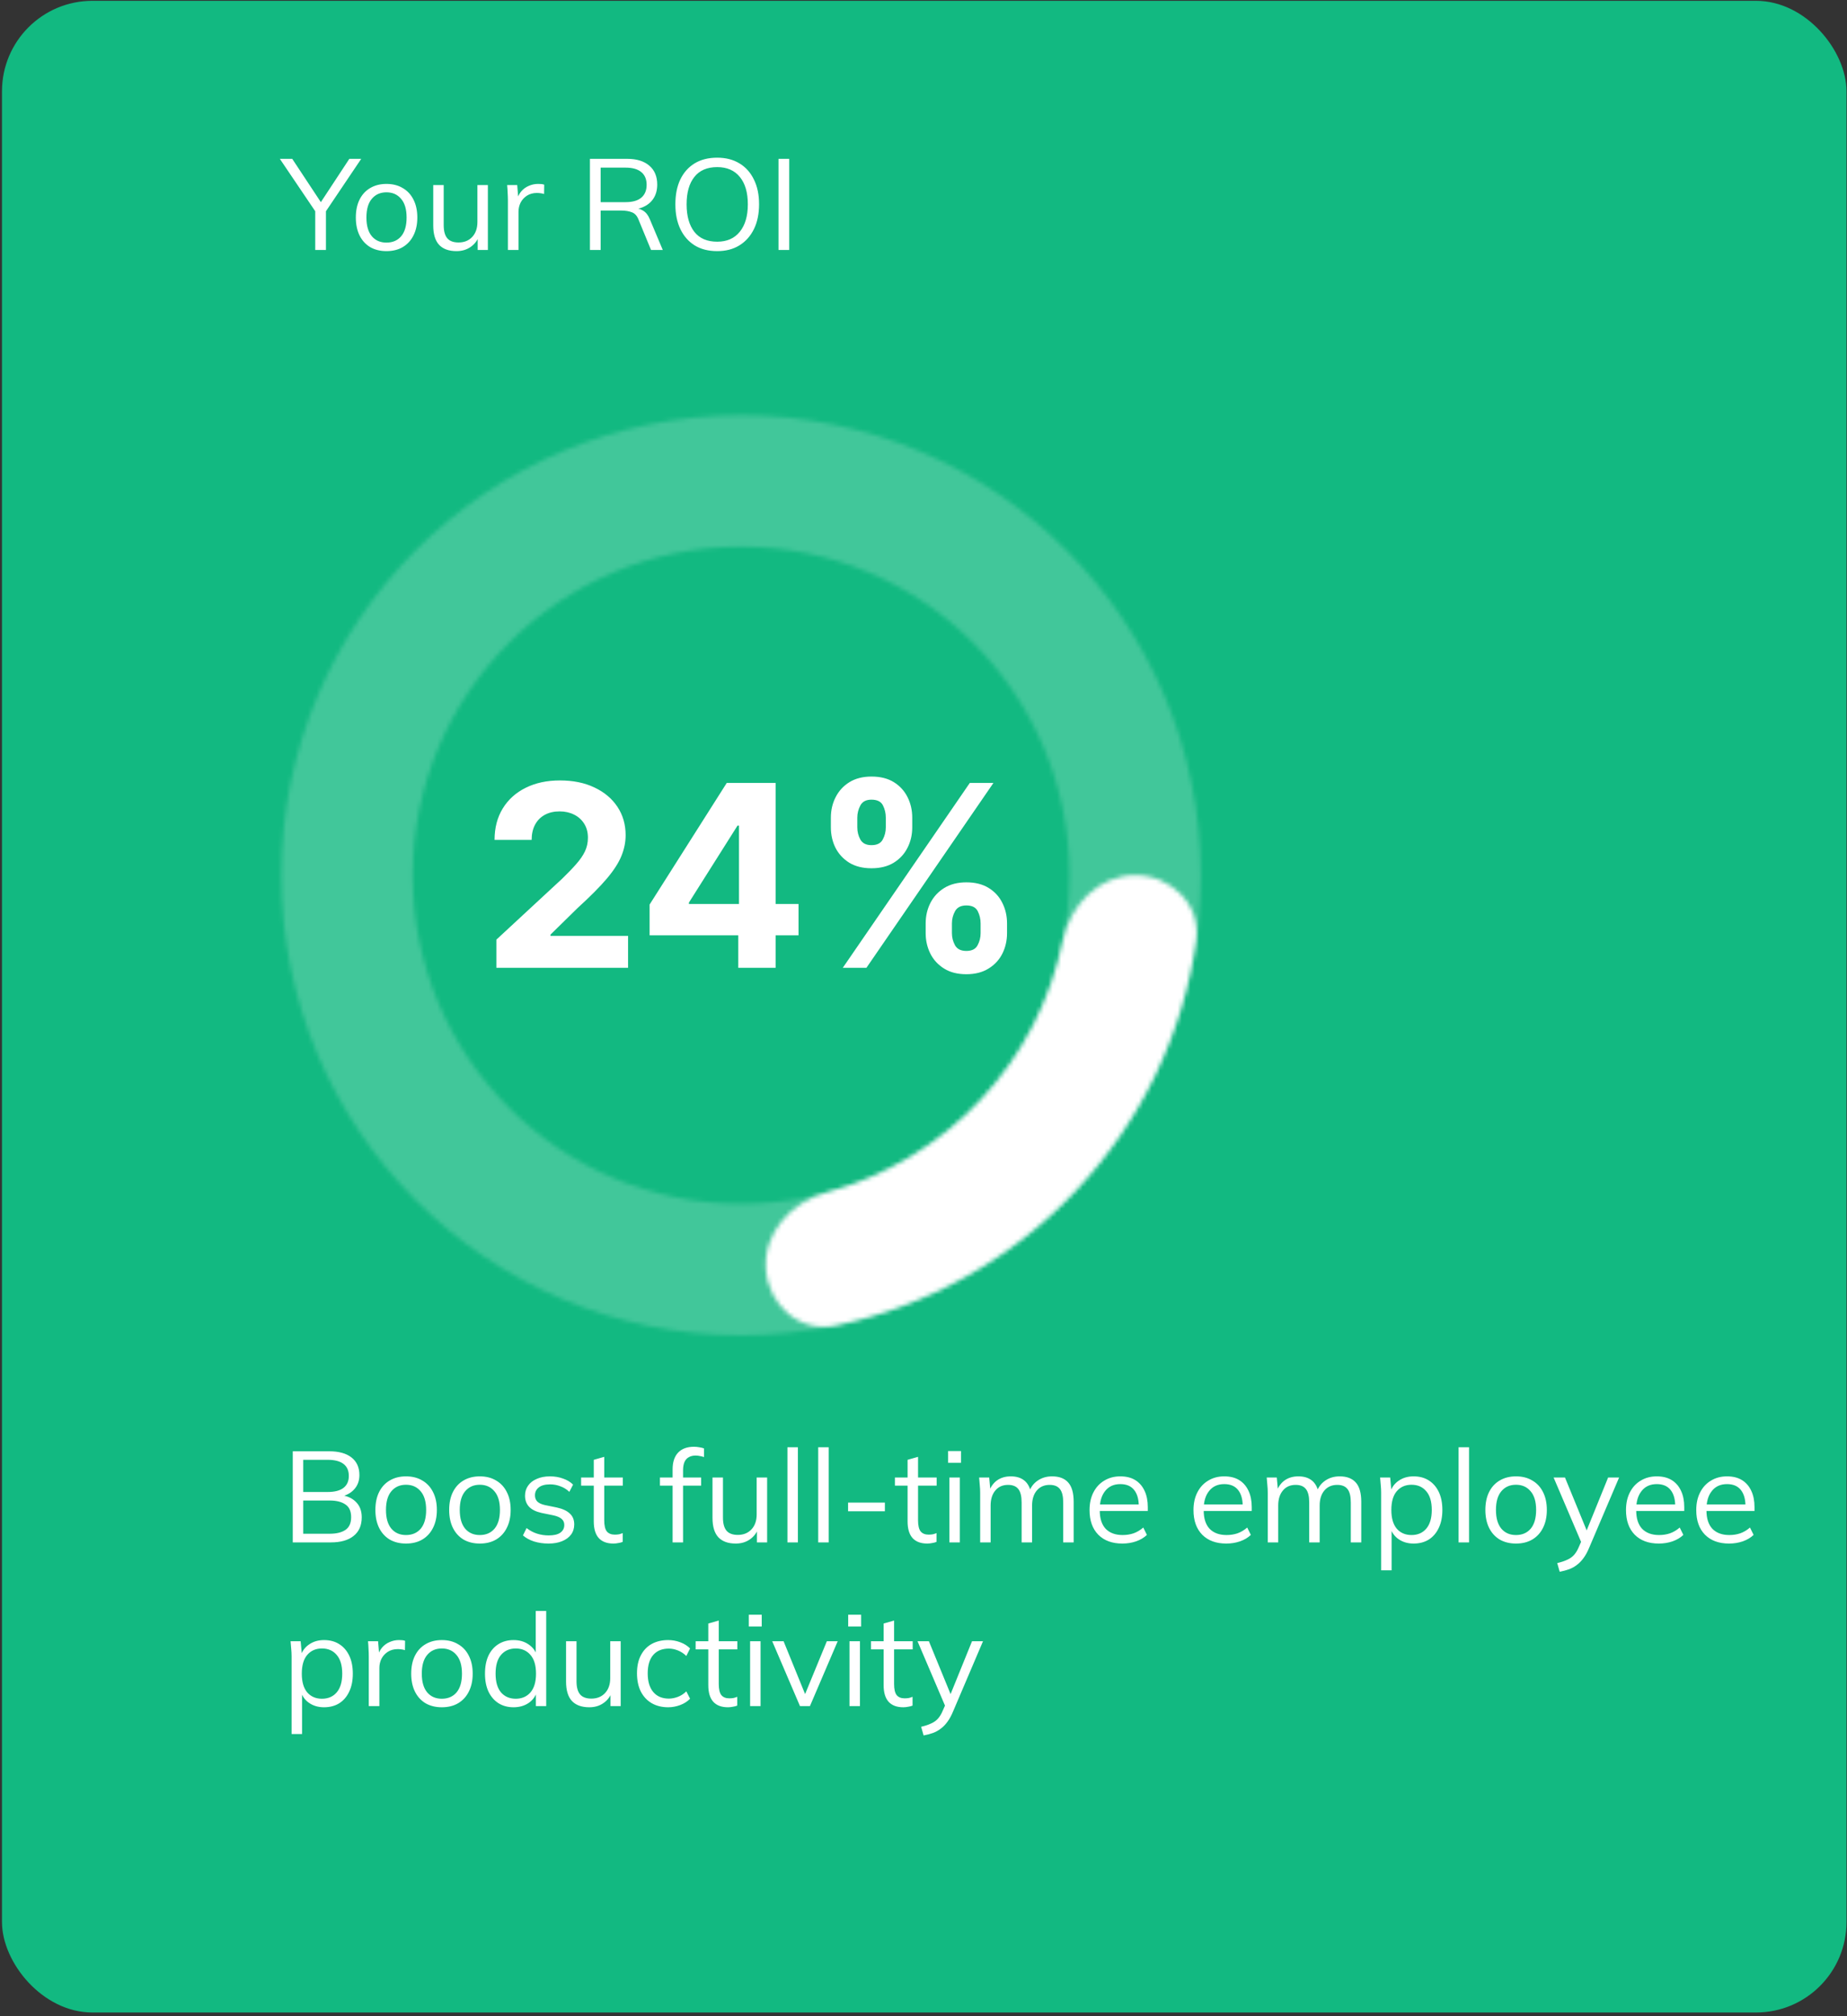
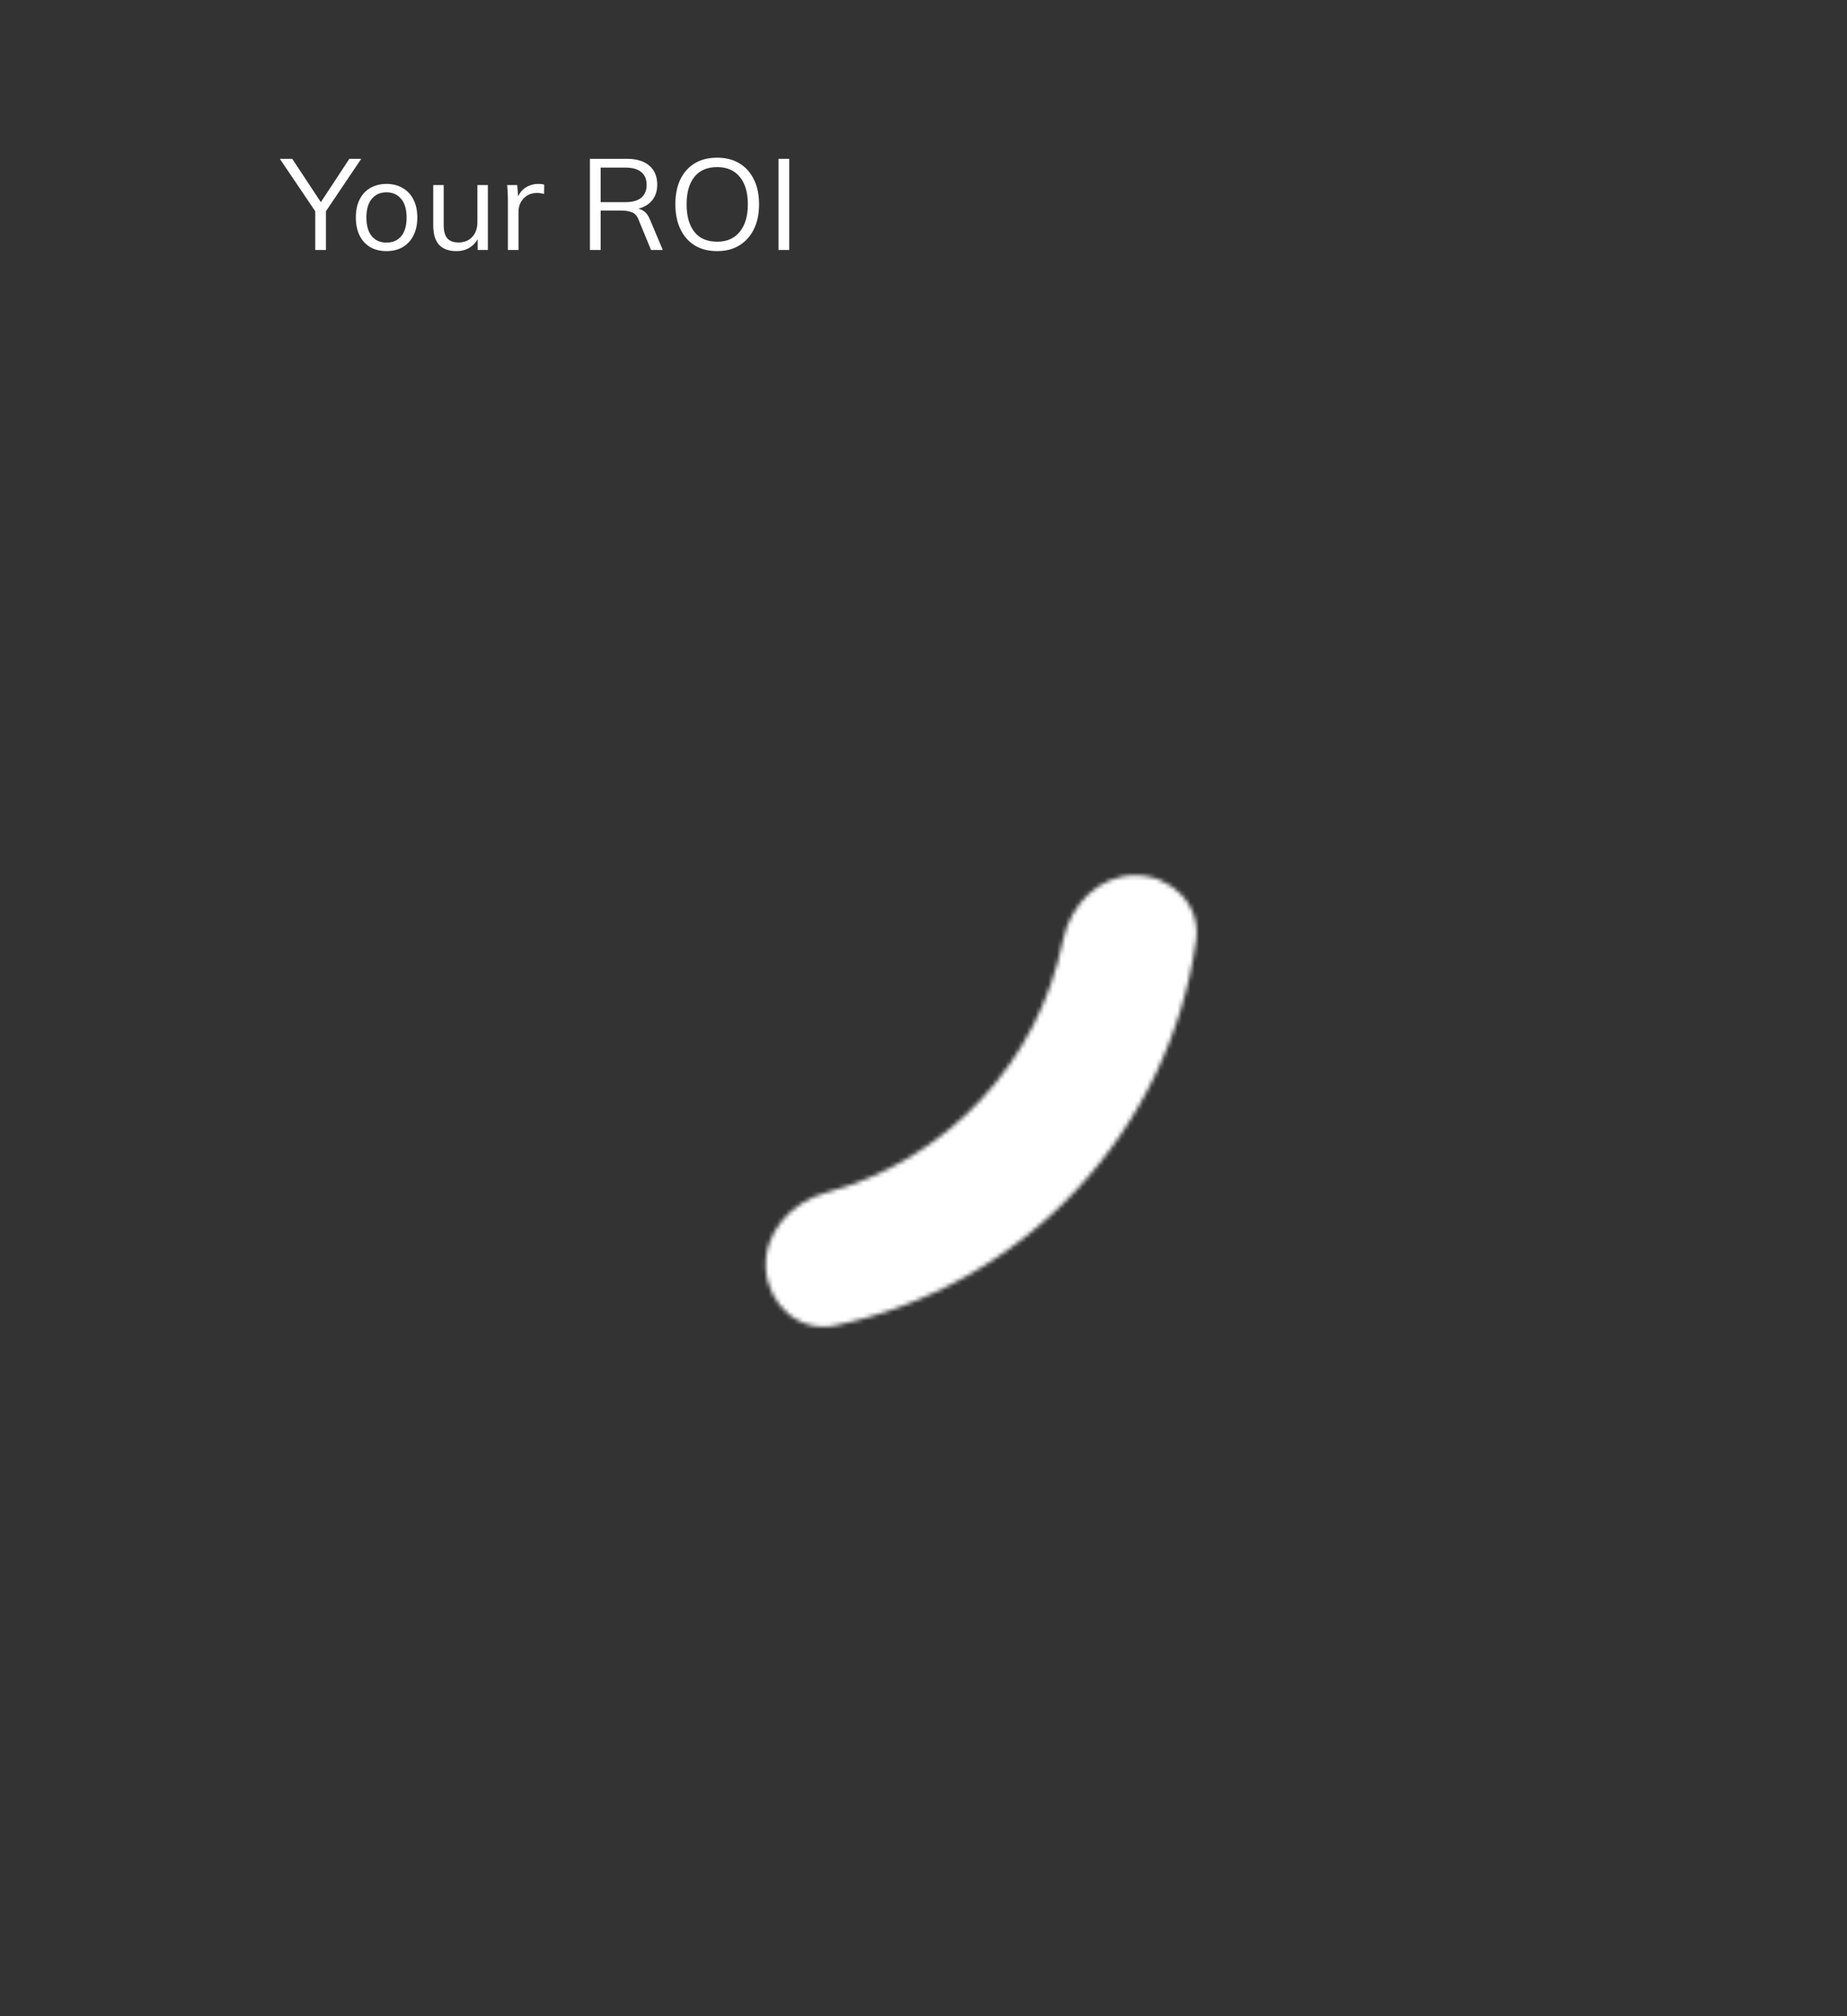
<svg xmlns="http://www.w3.org/2000/svg" width="429" height="468" viewBox="0 0 429 468" fill="none">
  <rect x="0" y="0" width="429" height="468" fill="#333333" stroke="none" />
-   <rect x="0.461" y="0.191" width="428.422" height="466.948" rx="21" fill="#12B981" />
  <mask id="path-2-inside-1_1195_1857" fill="white">
-     <path d="M278.909 203.164C278.909 262.134 231.104 309.938 172.134 309.938C113.164 309.938 65.359 262.134 65.359 203.164C65.359 144.193 113.164 96.389 172.134 96.389C231.104 96.389 278.909 144.193 278.909 203.164ZM95.862 203.164C95.862 245.288 130.01 279.436 172.134 279.436C214.258 279.436 248.407 245.288 248.407 203.164C248.407 161.04 214.258 126.891 172.134 126.891C130.01 126.891 95.862 161.04 95.862 203.164Z" />
-   </mask>
-   <path d="M278.909 203.164C278.909 262.134 231.104 309.938 172.134 309.938C113.164 309.938 65.359 262.134 65.359 203.164C65.359 144.193 113.164 96.389 172.134 96.389C231.104 96.389 278.909 144.193 278.909 203.164ZM95.862 203.164C95.862 245.288 130.01 279.436 172.134 279.436C214.258 279.436 248.407 245.288 248.407 203.164C248.407 161.04 214.258 126.891 172.134 126.891C130.01 126.891 95.862 161.04 95.862 203.164Z" stroke="white" stroke-opacity="0.2" stroke-width="40" mask="url(#path-2-inside-1_1195_1857)" />
-   <path d="M115.29 224.65V218.113L130.564 203.971C131.863 202.714 132.953 201.583 133.833 200.577C134.727 199.571 135.404 198.586 135.865 197.623C136.326 196.645 136.556 195.59 136.556 194.459C136.556 193.202 136.27 192.119 135.697 191.211C135.125 190.29 134.343 189.584 133.351 189.095C132.359 188.593 131.235 188.341 129.978 188.341C128.665 188.341 127.519 188.606 126.542 189.137C125.564 189.668 124.81 190.429 124.279 191.421C123.748 192.413 123.483 193.593 123.483 194.962H114.871C114.871 192.154 115.507 189.717 116.778 187.65C118.049 185.582 119.83 183.983 122.121 182.852C124.411 181.72 127.051 181.155 130.04 181.155C133.113 181.155 135.788 181.699 138.065 182.789C140.356 183.864 142.137 185.359 143.408 187.273C144.679 189.186 145.314 191.379 145.314 193.851C145.314 195.472 144.993 197.071 144.35 198.649C143.722 200.228 142.598 201.981 140.977 203.908C139.357 205.822 137.073 208.119 134.126 210.801L127.862 216.94V217.233H145.88V224.65H115.29ZM150.882 217.108V209.963L168.796 181.741H174.956V191.631H171.31L160.017 209.502V209.838H185.473V217.108H150.882ZM171.478 224.65V214.929L171.645 211.765V181.741H180.152V224.65H171.478ZM215.005 216.605V214.342C215.005 212.624 215.368 211.046 216.094 209.607C216.835 208.154 217.903 206.995 219.3 206.129C220.711 205.249 222.429 204.809 224.454 204.809C226.507 204.809 228.232 205.242 229.629 206.108C231.04 206.974 232.101 208.133 232.814 209.586C233.54 211.025 233.903 212.61 233.903 214.342V216.605C233.903 218.323 233.54 219.908 232.814 221.361C232.088 222.8 231.019 223.952 229.608 224.818C228.197 225.698 226.479 226.138 224.454 226.138C222.401 226.138 220.676 225.698 219.279 224.818C217.882 223.952 216.821 222.8 216.094 221.361C215.368 219.908 215.005 218.323 215.005 216.605ZM221.102 214.342V216.605C221.102 217.597 221.339 218.532 221.814 219.412C222.303 220.292 223.183 220.732 224.454 220.732C225.725 220.732 226.591 220.299 227.052 219.433C227.527 218.567 227.764 217.625 227.764 216.605V214.342C227.764 213.323 227.541 212.373 227.094 211.493C226.647 210.613 225.767 210.173 224.454 210.173C223.197 210.173 222.324 210.613 221.835 211.493C221.346 212.373 221.102 213.323 221.102 214.342ZM192.985 192.05V189.787C192.985 188.055 193.355 186.469 194.095 185.031C194.835 183.578 195.904 182.419 197.301 181.553C198.711 180.687 200.416 180.254 202.413 180.254C204.48 180.254 206.212 180.687 207.609 181.553C209.006 182.419 210.067 183.578 210.794 185.031C211.52 186.469 211.883 188.055 211.883 189.787V192.05C211.883 193.782 211.513 195.367 210.773 196.806C210.046 198.244 208.978 199.397 207.567 200.263C206.17 201.115 204.452 201.541 202.413 201.541C200.374 201.541 198.649 201.108 197.238 200.242C195.841 199.362 194.78 198.209 194.053 196.785C193.341 195.346 192.985 193.768 192.985 192.05ZM199.123 189.787V192.05C199.123 193.069 199.361 194.012 199.836 194.878C200.325 195.744 201.184 196.177 202.413 196.177C203.698 196.177 204.571 195.744 205.032 194.878C205.507 194.012 205.744 193.069 205.744 192.05V189.787C205.744 188.767 205.521 187.817 205.074 186.937C204.627 186.057 203.74 185.617 202.413 185.617C201.17 185.617 200.311 186.064 199.836 186.958C199.361 187.852 199.123 188.795 199.123 189.787ZM195.75 224.65L225.25 181.741H230.74L201.24 224.65H195.75Z" fill="white" />
+     </mask>
  <mask id="path-4-inside-2_1195_1857" fill="white">
    <path d="M263.658 203.164C272.081 203.164 279.021 210.026 277.822 218.363C274.719 239.942 265.059 260.187 249.97 276.256C234.88 292.325 215.281 303.236 193.94 307.688C185.695 309.409 178.41 302.913 177.881 294.507V294.507C177.352 286.1 183.815 279.006 191.949 276.817C205.543 273.16 217.962 265.782 227.734 255.376C237.506 244.969 244.09 232.111 246.887 218.314C248.56 210.059 255.235 203.164 263.658 203.164V203.164Z" />
  </mask>
  <path d="M263.658 203.164C272.081 203.164 279.021 210.026 277.822 218.363C274.719 239.942 265.059 260.187 249.97 276.256C234.88 292.325 215.281 303.236 193.94 307.688C185.695 309.409 178.41 302.913 177.881 294.507V294.507C177.352 286.1 183.815 279.006 191.949 276.817C205.543 273.16 217.962 265.782 227.734 255.376C237.506 244.969 244.09 232.111 246.887 218.314C248.56 210.059 255.235 203.164 263.658 203.164V203.164Z" stroke="white" stroke-width="40" mask="url(#path-4-inside-2_1195_1857)" />
-   <path d="M67.999 358.021V336.871H76.459C78.699 336.871 80.429 337.351 81.649 338.311C82.869 339.271 83.479 340.631 83.479 342.391C83.479 343.711 83.079 344.811 82.279 345.691C81.499 346.571 80.409 347.151 79.009 347.431V347.011C80.569 347.191 81.789 347.731 82.669 348.631C83.569 349.511 84.019 350.701 84.019 352.201C84.019 354.081 83.389 355.521 82.129 356.521C80.889 357.521 79.129 358.021 76.849 358.021H67.999ZM70.429 356.011H76.609C78.129 356.011 79.329 355.721 80.209 355.141C81.109 354.541 81.559 353.551 81.559 352.171C81.559 350.771 81.109 349.781 80.209 349.201C79.329 348.601 78.129 348.301 76.609 348.301H70.429V356.011ZM70.429 346.321H76.099C77.739 346.321 78.969 346.001 79.789 345.361C80.609 344.721 81.019 343.801 81.019 342.601C81.019 341.361 80.609 340.431 79.789 339.811C78.969 339.171 77.739 338.851 76.099 338.851H70.429V346.321ZM94.3 358.291C92.86 358.291 91.6 357.981 90.52 357.361C89.46 356.721 88.64 355.821 88.06 354.661C87.48 353.481 87.19 352.091 87.19 350.491C87.19 348.871 87.48 347.481 88.06 346.321C88.64 345.161 89.46 344.271 90.52 343.651C91.6 343.011 92.86 342.691 94.3 342.691C95.76 342.691 97.02 343.011 98.08 343.651C99.16 344.271 99.99 345.161 100.57 346.321C101.17 347.481 101.47 348.871 101.47 350.491C101.47 352.091 101.17 353.481 100.57 354.661C99.99 355.821 99.16 356.721 98.08 357.361C97.02 357.981 95.76 358.291 94.3 358.291ZM94.3 356.311C95.74 356.311 96.88 355.821 97.72 354.841C98.56 353.841 98.98 352.391 98.98 350.491C98.98 348.571 98.55 347.121 97.69 346.141C96.85 345.141 95.72 344.641 94.3 344.641C92.88 344.641 91.75 345.141 90.91 346.141C90.07 347.121 89.65 348.571 89.65 350.491C89.65 352.391 90.07 353.841 90.91 354.841C91.75 355.821 92.88 356.311 94.3 356.311ZM111.439 358.291C109.999 358.291 108.739 357.981 107.659 357.361C106.599 356.721 105.779 355.821 105.199 354.661C104.619 353.481 104.329 352.091 104.329 350.491C104.329 348.871 104.619 347.481 105.199 346.321C105.779 345.161 106.599 344.271 107.659 343.651C108.739 343.011 109.999 342.691 111.439 342.691C112.899 342.691 114.159 343.011 115.219 343.651C116.299 344.271 117.129 345.161 117.709 346.321C118.309 347.481 118.609 348.871 118.609 350.491C118.609 352.091 118.309 353.481 117.709 354.661C117.129 355.821 116.299 356.721 115.219 357.361C114.159 357.981 112.899 358.291 111.439 358.291ZM111.439 356.311C112.879 356.311 114.019 355.821 114.859 354.841C115.699 353.841 116.119 352.391 116.119 350.491C116.119 348.571 115.689 347.121 114.829 346.141C113.989 345.141 112.859 344.641 111.439 344.641C110.019 344.641 108.889 345.141 108.049 346.141C107.209 347.121 106.789 348.571 106.789 350.491C106.789 352.391 107.209 353.841 108.049 354.841C108.889 355.821 110.019 356.311 111.439 356.311ZM127.407 358.291C126.207 358.291 125.087 358.131 124.047 357.811C123.007 357.471 122.147 357.001 121.467 356.401L122.307 354.691C123.047 355.271 123.847 355.701 124.707 355.981C125.587 356.261 126.497 356.401 127.437 356.401C128.637 356.401 129.537 356.191 130.137 355.771C130.757 355.331 131.067 354.731 131.067 353.971C131.067 353.391 130.867 352.931 130.467 352.591C130.087 352.231 129.457 351.951 128.577 351.751L125.787 351.181C124.507 350.901 123.547 350.431 122.907 349.771C122.267 349.091 121.947 348.231 121.947 347.191C121.947 346.311 122.177 345.541 122.637 344.881C123.097 344.201 123.767 343.671 124.647 343.291C125.527 342.891 126.557 342.691 127.737 342.691C128.837 342.691 129.847 342.861 130.767 343.201C131.707 343.521 132.487 343.991 133.107 344.611L132.237 346.291C131.637 345.711 130.947 345.281 130.167 345.001C129.407 344.701 128.617 344.551 127.797 344.551C126.617 344.551 125.727 344.791 125.127 345.271C124.547 345.731 124.257 346.341 124.257 347.101C124.257 347.681 124.437 348.161 124.797 348.541C125.177 348.901 125.757 349.171 126.537 349.351L129.327 349.921C130.687 350.221 131.697 350.691 132.357 351.331C133.037 351.951 133.377 352.791 133.377 353.851C133.377 354.751 133.127 355.541 132.627 356.221C132.127 356.881 131.427 357.391 130.527 357.751C129.647 358.111 128.607 358.291 127.407 358.291ZM142.474 358.291C140.994 358.291 139.864 357.871 139.084 357.031C138.304 356.171 137.914 354.881 137.914 353.161V344.851H134.974V342.961H137.914V338.851L140.344 338.161V342.961H144.664V344.851H140.344V352.891C140.344 354.091 140.544 354.951 140.944 355.471C141.364 355.971 141.984 356.221 142.804 356.221C143.184 356.221 143.524 356.191 143.824 356.131C144.124 356.051 144.394 355.961 144.634 355.861V357.901C144.354 358.021 144.014 358.111 143.614 358.171C143.234 358.251 142.854 358.291 142.474 358.291ZM156.224 358.021V344.851H153.284V342.961H156.884L156.224 343.591V341.071C156.224 339.371 156.654 338.071 157.514 337.171C158.374 336.271 159.604 335.821 161.204 335.821C161.604 335.821 162.014 335.861 162.434 335.941C162.874 336.001 163.234 336.091 163.514 336.211V338.221C163.274 338.121 162.974 338.041 162.614 337.981C162.274 337.901 161.924 337.861 161.564 337.861C160.944 337.861 160.414 337.991 159.974 338.251C159.534 338.491 159.204 338.861 158.984 339.361C158.764 339.861 158.654 340.501 158.654 341.281V343.471L158.264 342.961H162.854V344.851H158.654V358.021H156.224ZM170.891 358.291C169.111 358.291 167.761 357.801 166.841 356.821C165.941 355.841 165.491 354.341 165.491 352.321V342.961H167.921V352.261C167.921 353.641 168.201 354.661 168.761 355.321C169.321 355.961 170.191 356.281 171.371 356.281C172.691 356.281 173.751 355.851 174.551 354.991C175.351 354.131 175.751 352.981 175.751 351.541V342.961H178.181V358.021H175.811V354.631H176.201C175.781 355.791 175.101 356.691 174.161 357.331C173.241 357.971 172.151 358.291 170.891 358.291ZM182.895 358.021V335.941H185.325V358.021H182.895ZM190.044 358.021V335.941H192.474V358.021H190.044ZM196.982 350.791V348.781H205.532V350.791H196.982ZM215.364 358.291C213.884 358.291 212.754 357.871 211.974 357.031C211.194 356.171 210.804 354.881 210.804 353.161V344.851H207.864V342.961H210.804V338.851L213.234 338.161V342.961H217.554V344.851H213.234V352.891C213.234 354.091 213.434 354.951 213.834 355.471C214.254 355.971 214.874 356.221 215.694 356.221C216.074 356.221 216.414 356.191 216.714 356.131C217.014 356.051 217.284 355.961 217.524 355.861V357.901C217.244 358.021 216.904 358.111 216.504 358.171C216.124 358.251 215.744 358.291 215.364 358.291ZM220.513 358.021V342.961H222.943V358.021H220.513ZM220.213 339.541V336.811H223.213V339.541H220.213ZM227.661 358.021V346.441C227.661 345.881 227.631 345.311 227.571 344.731C227.531 344.131 227.481 343.541 227.421 342.961H229.761L230.061 346.261H229.701C230.101 345.121 230.731 344.241 231.591 343.621C232.471 343.001 233.531 342.691 234.771 342.691C236.031 342.691 237.051 342.991 237.831 343.591C238.631 344.191 239.171 345.121 239.451 346.381H239.001C239.381 345.241 240.051 344.341 241.011 343.681C241.971 343.021 243.091 342.691 244.371 342.691C246.031 342.691 247.281 343.171 248.121 344.131C248.961 345.071 249.381 346.561 249.381 348.601V358.021H246.951V348.751C246.951 347.331 246.701 346.301 246.201 345.661C245.701 345.001 244.901 344.671 243.801 344.671C242.541 344.671 241.541 345.111 240.801 345.991C240.081 346.851 239.721 348.011 239.721 349.471V358.021H237.291V348.751C237.291 347.331 237.041 346.301 236.541 345.661C236.041 345.001 235.241 344.671 234.141 344.671C232.881 344.671 231.891 345.111 231.171 345.991C230.451 346.851 230.091 348.011 230.091 349.471V358.021H227.661ZM260.689 358.291C258.329 358.291 256.469 357.611 255.109 356.251C253.749 354.871 253.069 352.961 253.069 350.521C253.069 348.941 253.369 347.571 253.969 346.411C254.569 345.231 255.409 344.321 256.489 343.681C257.569 343.021 258.809 342.691 260.209 342.691C261.589 342.691 262.749 342.981 263.689 343.561C264.629 344.141 265.349 344.971 265.849 346.051C266.349 347.111 266.599 348.371 266.599 349.831V350.731H254.929V349.201H265.009L264.499 349.591C264.499 347.991 264.139 346.741 263.419 345.841C262.699 344.941 261.629 344.491 260.209 344.491C258.709 344.491 257.539 345.021 256.699 346.081C255.859 347.121 255.439 348.531 255.439 350.311V350.581C255.439 352.461 255.899 353.891 256.819 354.871C257.759 355.831 259.069 356.311 260.749 356.311C261.649 356.311 262.489 356.181 263.269 355.921C264.069 355.641 264.829 355.191 265.549 354.571L266.389 356.281C265.729 356.921 264.889 357.421 263.869 357.781C262.869 358.121 261.809 358.291 260.689 358.291ZM284.83 358.291C282.47 358.291 280.61 357.611 279.25 356.251C277.89 354.871 277.21 352.961 277.21 350.521C277.21 348.941 277.51 347.571 278.11 346.411C278.71 345.231 279.55 344.321 280.63 343.681C281.71 343.021 282.95 342.691 284.35 342.691C285.73 342.691 286.89 342.981 287.83 343.561C288.77 344.141 289.49 344.971 289.99 346.051C290.49 347.111 290.74 348.371 290.74 349.831V350.731H279.07V349.201H289.15L288.64 349.591C288.64 347.991 288.28 346.741 287.56 345.841C286.84 344.941 285.77 344.491 284.35 344.491C282.85 344.491 281.68 345.021 280.84 346.081C280 347.121 279.58 348.531 279.58 350.311V350.581C279.58 352.461 280.04 353.891 280.96 354.871C281.9 355.831 283.21 356.311 284.89 356.311C285.79 356.311 286.63 356.181 287.41 355.921C288.21 355.641 288.97 355.191 289.69 354.571L290.53 356.281C289.87 356.921 289.03 357.421 288.01 357.781C287.01 358.121 285.95 358.291 284.83 358.291ZM294.458 358.021V346.441C294.458 345.881 294.428 345.311 294.368 344.731C294.328 344.131 294.278 343.541 294.218 342.961H296.558L296.858 346.261H296.498C296.898 345.121 297.528 344.241 298.388 343.621C299.268 343.001 300.328 342.691 301.568 342.691C302.828 342.691 303.848 342.991 304.628 343.591C305.428 344.191 305.968 345.121 306.248 346.381H305.798C306.178 345.241 306.848 344.341 307.808 343.681C308.768 343.021 309.888 342.691 311.168 342.691C312.828 342.691 314.078 343.171 314.918 344.131C315.758 345.071 316.178 346.561 316.178 348.601V358.021H313.748V348.751C313.748 347.331 313.498 346.301 312.998 345.661C312.498 345.001 311.698 344.671 310.598 344.671C309.338 344.671 308.338 345.111 307.598 345.991C306.878 346.851 306.518 348.011 306.518 349.471V358.021H304.088V348.751C304.088 347.331 303.838 346.301 303.338 345.661C302.838 345.001 302.038 344.671 300.938 344.671C299.678 344.671 298.688 345.111 297.968 345.991C297.248 346.851 296.888 348.011 296.888 349.471V358.021H294.458ZM320.796 364.501V346.441C320.796 345.881 320.766 345.311 320.706 344.731C320.666 344.131 320.616 343.541 320.556 342.961H322.896L323.226 346.531H322.866C323.186 345.351 323.836 344.421 324.816 343.741C325.796 343.041 326.966 342.691 328.326 342.691C329.686 342.691 330.856 343.001 331.836 343.621C332.836 344.241 333.616 345.131 334.176 346.291C334.736 347.451 335.016 348.851 335.016 350.491C335.016 352.111 334.736 353.501 334.176 354.661C333.636 355.821 332.866 356.721 331.866 357.361C330.866 357.981 329.686 358.291 328.326 358.291C326.986 358.291 325.826 357.951 324.846 357.271C323.866 356.591 323.216 355.661 322.896 354.481H323.226V364.501H320.796ZM327.846 356.311C329.286 356.311 330.426 355.821 331.266 354.841C332.126 353.841 332.556 352.391 332.556 350.491C332.556 348.571 332.126 347.121 331.266 346.141C330.426 345.141 329.286 344.641 327.846 344.641C326.426 344.641 325.286 345.141 324.426 346.141C323.586 347.121 323.166 348.571 323.166 350.491C323.166 352.391 323.586 353.841 324.426 354.841C325.286 355.821 326.426 356.311 327.846 356.311ZM338.784 358.021V335.941H341.214V358.021H338.784ZM352.113 358.291C350.673 358.291 349.413 357.981 348.333 357.361C347.273 356.721 346.453 355.821 345.873 354.661C345.293 353.481 345.003 352.091 345.003 350.491C345.003 348.871 345.293 347.481 345.873 346.321C346.453 345.161 347.273 344.271 348.333 343.651C349.413 343.011 350.673 342.691 352.113 342.691C353.573 342.691 354.833 343.011 355.893 343.651C356.973 344.271 357.803 345.161 358.383 346.321C358.983 347.481 359.283 348.871 359.283 350.491C359.283 352.091 358.983 353.481 358.383 354.661C357.803 355.821 356.973 356.721 355.893 357.361C354.833 357.981 353.573 358.291 352.113 358.291ZM352.113 356.311C353.553 356.311 354.693 355.821 355.533 354.841C356.373 353.841 356.793 352.391 356.793 350.491C356.793 348.571 356.363 347.121 355.503 346.141C354.663 345.141 353.533 344.641 352.113 344.641C350.693 344.641 349.563 345.141 348.723 346.141C347.883 347.121 347.463 348.571 347.463 350.491C347.463 352.391 347.883 353.841 348.723 354.841C349.563 355.821 350.693 356.311 352.113 356.311ZM362.266 364.831L361.696 362.821C362.636 362.601 363.416 362.341 364.036 362.041C364.676 361.761 365.206 361.381 365.626 360.901C366.046 360.421 366.406 359.821 366.706 359.101L367.486 357.331L367.426 358.351L360.856 342.961H363.496L368.926 356.191H368.146L373.516 342.961H376.066L369.106 359.281C368.706 360.241 368.266 361.041 367.786 361.681C367.306 362.341 366.786 362.871 366.226 363.271C365.686 363.691 365.086 364.021 364.426 364.261C363.766 364.501 363.046 364.691 362.266 364.831ZM385.289 358.291C382.929 358.291 381.069 357.611 379.709 356.251C378.349 354.871 377.669 352.961 377.669 350.521C377.669 348.941 377.969 347.571 378.569 346.411C379.169 345.231 380.009 344.321 381.089 343.681C382.169 343.021 383.409 342.691 384.809 342.691C386.189 342.691 387.349 342.981 388.289 343.561C389.229 344.141 389.949 344.971 390.449 346.051C390.949 347.111 391.199 348.371 391.199 349.831V350.731H379.529V349.201H389.609L389.099 349.591C389.099 347.991 388.739 346.741 388.019 345.841C387.299 344.941 386.229 344.491 384.809 344.491C383.309 344.491 382.139 345.021 381.299 346.081C380.459 347.121 380.039 348.531 380.039 350.311V350.581C380.039 352.461 380.499 353.891 381.419 354.871C382.359 355.831 383.669 356.311 385.349 356.311C386.249 356.311 387.089 356.181 387.869 355.921C388.669 355.641 389.429 355.191 390.149 354.571L390.989 356.281C390.329 356.921 389.489 357.421 388.469 357.781C387.469 358.121 386.409 358.291 385.289 358.291ZM401.607 358.291C399.247 358.291 397.387 357.611 396.027 356.251C394.667 354.871 393.987 352.961 393.987 350.521C393.987 348.941 394.287 347.571 394.887 346.411C395.487 345.231 396.327 344.321 397.407 343.681C398.487 343.021 399.727 342.691 401.127 342.691C402.507 342.691 403.667 342.981 404.607 343.561C405.547 344.141 406.267 344.971 406.767 346.051C407.267 347.111 407.517 348.371 407.517 349.831V350.731H395.847V349.201H405.927L405.417 349.591C405.417 347.991 405.057 346.741 404.337 345.841C403.617 344.941 402.547 344.491 401.127 344.491C399.627 344.491 398.457 345.021 397.617 346.081C396.777 347.121 396.357 348.531 396.357 350.311V350.581C396.357 352.461 396.817 353.891 397.737 354.871C398.677 355.831 399.987 356.311 401.667 356.311C402.567 356.311 403.407 356.181 404.187 355.921C404.987 355.641 405.747 355.191 406.467 354.571L407.307 356.281C406.647 356.921 405.807 357.421 404.787 357.781C403.787 358.121 402.727 358.291 401.607 358.291ZM67.729 402.501V384.441C67.729 383.881 67.699 383.311 67.639 382.731C67.599 382.131 67.549 381.541 67.489 380.961H69.829L70.159 384.531H69.799C70.119 383.351 70.769 382.421 71.749 381.741C72.729 381.041 73.899 380.691 75.259 380.691C76.619 380.691 77.789 381.001 78.769 381.621C79.769 382.241 80.549 383.131 81.109 384.291C81.669 385.451 81.949 386.851 81.949 388.491C81.949 390.111 81.669 391.501 81.109 392.661C80.569 393.821 79.799 394.721 78.799 395.361C77.799 395.981 76.619 396.291 75.259 396.291C73.919 396.291 72.759 395.951 71.779 395.271C70.799 394.591 70.149 393.661 69.829 392.481H70.159V402.501H67.729ZM74.779 394.311C76.219 394.311 77.359 393.821 78.199 392.841C79.059 391.841 79.489 390.391 79.489 388.491C79.489 386.571 79.059 385.121 78.199 384.141C77.359 383.141 76.219 382.641 74.779 382.641C73.359 382.641 72.219 383.141 71.359 384.141C70.519 385.121 70.099 386.571 70.099 388.491C70.099 390.391 70.519 391.841 71.359 392.841C72.219 393.821 73.359 394.311 74.779 394.311ZM85.658 396.021V384.591C85.658 383.991 85.638 383.381 85.598 382.761C85.578 382.141 85.538 381.541 85.478 380.961H87.818L88.118 384.621L87.698 384.651C87.898 383.751 88.248 383.011 88.748 382.431C89.248 381.851 89.838 381.421 90.518 381.141C91.198 380.841 91.908 380.691 92.648 380.691C92.948 380.691 93.208 380.701 93.428 380.721C93.668 380.741 93.888 380.791 94.088 380.871L94.058 383.031C93.758 382.931 93.478 382.871 93.218 382.851C92.978 382.811 92.698 382.791 92.378 382.791C91.498 382.791 90.728 383.001 90.068 383.421C89.428 383.841 88.938 384.381 88.598 385.041C88.278 385.701 88.118 386.401 88.118 387.141V396.021H85.658ZM102.62 396.291C101.18 396.291 99.92 395.981 98.84 395.361C97.78 394.721 96.96 393.821 96.38 392.661C95.8 391.481 95.51 390.091 95.51 388.491C95.51 386.871 95.8 385.481 96.38 384.321C96.96 383.161 97.78 382.271 98.84 381.651C99.92 381.011 101.18 380.691 102.62 380.691C104.08 380.691 105.34 381.011 106.4 381.651C107.48 382.271 108.31 383.161 108.89 384.321C109.49 385.481 109.79 386.871 109.79 388.491C109.79 390.091 109.49 391.481 108.89 392.661C108.31 393.821 107.48 394.721 106.4 395.361C105.34 395.981 104.08 396.291 102.62 396.291ZM102.62 394.311C104.06 394.311 105.2 393.821 106.04 392.841C106.88 391.841 107.3 390.391 107.3 388.491C107.3 386.571 106.87 385.121 106.01 384.141C105.17 383.141 104.04 382.641 102.62 382.641C101.2 382.641 100.07 383.141 99.23 384.141C98.39 385.121 97.97 386.571 97.97 388.491C97.97 390.391 98.39 391.841 99.23 392.841C100.07 393.821 101.2 394.311 102.62 394.311ZM119.279 396.291C117.959 396.291 116.799 395.981 115.799 395.361C114.799 394.721 114.019 393.821 113.459 392.661C112.919 391.501 112.649 390.111 112.649 388.491C112.649 386.851 112.919 385.451 113.459 384.291C114.019 383.131 114.799 382.241 115.799 381.621C116.799 381.001 117.959 380.691 119.279 380.691C120.639 380.691 121.809 381.031 122.789 381.711C123.789 382.391 124.459 383.311 124.799 384.471H124.439V373.941H126.869V396.021H124.469V392.421H124.799C124.479 393.621 123.819 394.571 122.819 395.271C121.819 395.951 120.639 396.291 119.279 396.291ZM119.789 394.311C121.209 394.311 122.349 393.821 123.209 392.841C124.069 391.841 124.499 390.391 124.499 388.491C124.499 386.571 124.069 385.121 123.209 384.141C122.349 383.141 121.209 382.641 119.789 382.641C118.369 382.641 117.229 383.141 116.369 384.141C115.529 385.121 115.109 386.571 115.109 388.491C115.109 390.391 115.529 391.841 116.369 392.841C117.229 393.821 118.369 394.311 119.789 394.311ZM136.877 396.291C135.097 396.291 133.747 395.801 132.827 394.821C131.927 393.841 131.477 392.341 131.477 390.321V380.961H133.907V390.261C133.907 391.641 134.187 392.661 134.747 393.321C135.307 393.961 136.177 394.281 137.357 394.281C138.677 394.281 139.737 393.851 140.537 392.991C141.337 392.131 141.737 390.981 141.737 389.541V380.961H144.167V396.021H141.797V392.631H142.187C141.767 393.791 141.087 394.691 140.147 395.331C139.227 395.971 138.137 396.291 136.877 396.291ZM155.212 396.291C153.732 396.291 152.442 395.971 151.342 395.331C150.262 394.691 149.422 393.781 148.822 392.601C148.242 391.421 147.952 390.021 147.952 388.401C147.952 386.761 148.252 385.371 148.852 384.231C149.452 383.071 150.292 382.191 151.372 381.591C152.472 380.991 153.752 380.691 155.212 380.691C156.172 380.691 157.102 380.861 158.002 381.201C158.922 381.541 159.682 382.021 160.282 382.641L159.412 384.381C158.812 383.801 158.152 383.371 157.432 383.091C156.732 382.811 156.042 382.671 155.362 382.671C153.802 382.671 152.592 383.161 151.732 384.141C150.872 385.121 150.442 386.551 150.442 388.431C150.442 390.291 150.872 391.731 151.732 392.751C152.592 393.771 153.802 394.281 155.362 394.281C156.022 394.281 156.702 394.151 157.402 393.891C158.122 393.631 158.792 393.201 159.412 392.601L160.282 394.311C159.662 394.951 158.892 395.441 157.972 395.781C157.052 396.121 156.132 396.291 155.212 396.291ZM169.075 396.291C167.595 396.291 166.465 395.871 165.685 395.031C164.905 394.171 164.515 392.881 164.515 391.161V382.851H161.575V380.961H164.515V376.851L166.945 376.161V380.961H171.265V382.851H166.945V390.891C166.945 392.091 167.145 392.951 167.545 393.471C167.965 393.971 168.585 394.221 169.405 394.221C169.785 394.221 170.125 394.191 170.425 394.131C170.725 394.051 170.995 393.961 171.235 393.861V395.901C170.955 396.021 170.615 396.111 170.215 396.171C169.835 396.251 169.455 396.291 169.075 396.291ZM174.224 396.021V380.961H176.654V396.021H174.224ZM173.924 377.541V374.811H176.924V377.541H173.924ZM185.812 396.021L179.362 380.961H182.002L187.402 394.221H186.592L192.052 380.961H194.572L188.122 396.021H185.812ZM197.309 396.021V380.961H199.739V396.021H197.309ZM197.009 377.541V374.811H200.009V377.541H197.009ZM209.798 396.291C208.318 396.291 207.188 395.871 206.408 395.031C205.628 394.171 205.238 392.881 205.238 391.161V382.851H202.298V380.961H205.238V376.851L207.668 376.161V380.961H211.988V382.851H207.668V390.891C207.668 392.091 207.868 392.951 208.268 393.471C208.688 393.971 209.308 394.221 210.128 394.221C210.508 394.221 210.848 394.191 211.148 394.131C211.448 394.051 211.718 393.961 211.958 393.861V395.901C211.678 396.021 211.338 396.111 210.938 396.171C210.558 396.251 210.178 396.291 209.798 396.291ZM214.522 402.831L213.952 400.821C214.892 400.601 215.672 400.341 216.292 400.041C216.932 399.761 217.462 399.381 217.882 398.901C218.302 398.421 218.662 397.821 218.962 397.101L219.742 395.331L219.682 396.351L213.112 380.961H215.752L221.182 394.191H220.402L225.772 380.961H228.322L221.362 397.281C220.962 398.241 220.522 399.041 220.042 399.681C219.562 400.341 219.042 400.871 218.482 401.271C217.942 401.691 217.342 402.021 216.682 402.261C216.022 402.501 215.302 402.691 214.522 402.831Z" fill="white" />
  <path d="M73.219 58.022V48.151L73.759 49.831L64.999 36.871H67.879L74.839 47.401H74.209L81.139 36.871H83.899L75.169 49.831L75.709 48.151V58.022H73.219ZM89.759 58.291C88.319 58.291 87.059 57.981 85.979 57.361C84.919 56.721 84.099 55.822 83.519 54.661C82.939 53.481 82.649 52.092 82.649 50.492C82.649 48.871 82.939 47.481 83.519 46.322C84.099 45.161 84.919 44.272 85.979 43.651C87.059 43.011 88.319 42.691 89.759 42.691C91.219 42.691 92.479 43.011 93.539 43.651C94.619 44.272 95.449 45.161 96.029 46.322C96.629 47.481 96.929 48.871 96.929 50.492C96.929 52.092 96.629 53.481 96.029 54.661C95.449 55.822 94.619 56.721 93.539 57.361C92.479 57.981 91.219 58.291 89.759 58.291ZM89.759 56.312C91.199 56.312 92.339 55.822 93.179 54.842C94.019 53.842 94.439 52.392 94.439 50.492C94.439 48.572 94.009 47.121 93.149 46.142C92.309 45.142 91.179 44.642 89.759 44.642C88.339 44.642 87.209 45.142 86.369 46.142C85.529 47.121 85.109 48.572 85.109 50.492C85.109 52.392 85.529 53.842 86.369 54.842C87.209 55.822 88.339 56.312 89.759 56.312ZM106.028 58.291C104.248 58.291 102.898 57.801 101.978 56.822C101.078 55.842 100.628 54.342 100.628 52.322V42.962H103.058V52.261C103.058 53.642 103.338 54.661 103.898 55.322C104.458 55.962 105.328 56.282 106.508 56.282C107.828 56.282 108.888 55.852 109.688 54.992C110.488 54.132 110.888 52.981 110.888 51.541V42.962H113.318V58.022H110.948V54.632H111.338C110.918 55.791 110.238 56.691 109.298 57.331C108.378 57.971 107.288 58.291 106.028 58.291ZM117.972 58.022V46.592C117.972 45.992 117.952 45.382 117.912 44.761C117.892 44.142 117.852 43.541 117.792 42.962H120.132L120.432 46.621L120.012 46.651C120.212 45.752 120.562 45.011 121.062 44.431C121.562 43.852 122.152 43.422 122.832 43.142C123.512 42.842 124.222 42.691 124.962 42.691C125.262 42.691 125.522 42.702 125.742 42.721C125.982 42.742 126.202 42.791 126.402 42.871L126.372 45.032C126.072 44.931 125.792 44.871 125.532 44.852C125.292 44.812 125.012 44.791 124.692 44.791C123.812 44.791 123.042 45.002 122.382 45.422C121.742 45.842 121.252 46.382 120.912 47.041C120.592 47.702 120.432 48.401 120.432 49.142V58.022H117.972ZM137.023 58.022V36.871H145.663C147.883 36.871 149.603 37.401 150.823 38.462C152.043 39.502 152.653 40.962 152.653 42.842C152.653 44.081 152.373 45.142 151.813 46.022C151.273 46.882 150.503 47.541 149.503 48.002C148.523 48.462 147.373 48.691 146.053 48.691L146.593 48.301H147.193C148.013 48.301 148.743 48.502 149.383 48.901C150.043 49.301 150.563 49.971 150.943 50.911L153.943 58.022H151.213L148.333 51.032C147.993 50.132 147.483 49.551 146.803 49.291C146.123 49.011 145.273 48.871 144.253 48.871H139.513V58.022H137.023ZM139.513 46.922H145.303C146.903 46.922 148.113 46.581 148.933 45.901C149.773 45.202 150.193 44.202 150.193 42.901C150.193 41.602 149.773 40.611 148.933 39.931C148.113 39.252 146.903 38.911 145.303 38.911H139.513V46.922ZM156.868 47.431C156.868 45.191 157.248 43.272 158.008 41.672C158.788 40.051 159.898 38.801 161.338 37.922C162.798 37.041 164.548 36.602 166.588 36.602C168.568 36.602 170.288 37.041 171.748 37.922C173.208 38.801 174.328 40.051 175.108 41.672C175.908 43.272 176.308 45.181 176.308 47.401C176.308 49.642 175.908 51.572 175.108 53.191C174.308 54.812 173.178 56.072 171.718 56.971C170.278 57.852 168.568 58.291 166.588 58.291C164.548 58.291 162.808 57.852 161.368 56.971C159.928 56.072 158.818 54.812 158.038 53.191C157.258 51.572 156.868 49.651 156.868 47.431ZM159.478 47.431C159.478 50.151 160.078 52.282 161.278 53.822C162.478 55.342 164.248 56.102 166.588 56.102C168.828 56.102 170.568 55.342 171.808 53.822C173.068 52.282 173.698 50.151 173.698 47.431C173.698 44.691 173.078 42.572 171.838 41.072C170.598 39.551 168.848 38.791 166.588 38.791C164.248 38.791 162.478 39.551 161.278 41.072C160.078 42.572 159.478 44.691 159.478 47.431ZM180.822 58.022V36.871H183.312V58.022H180.822Z" fill="white" />
</svg>